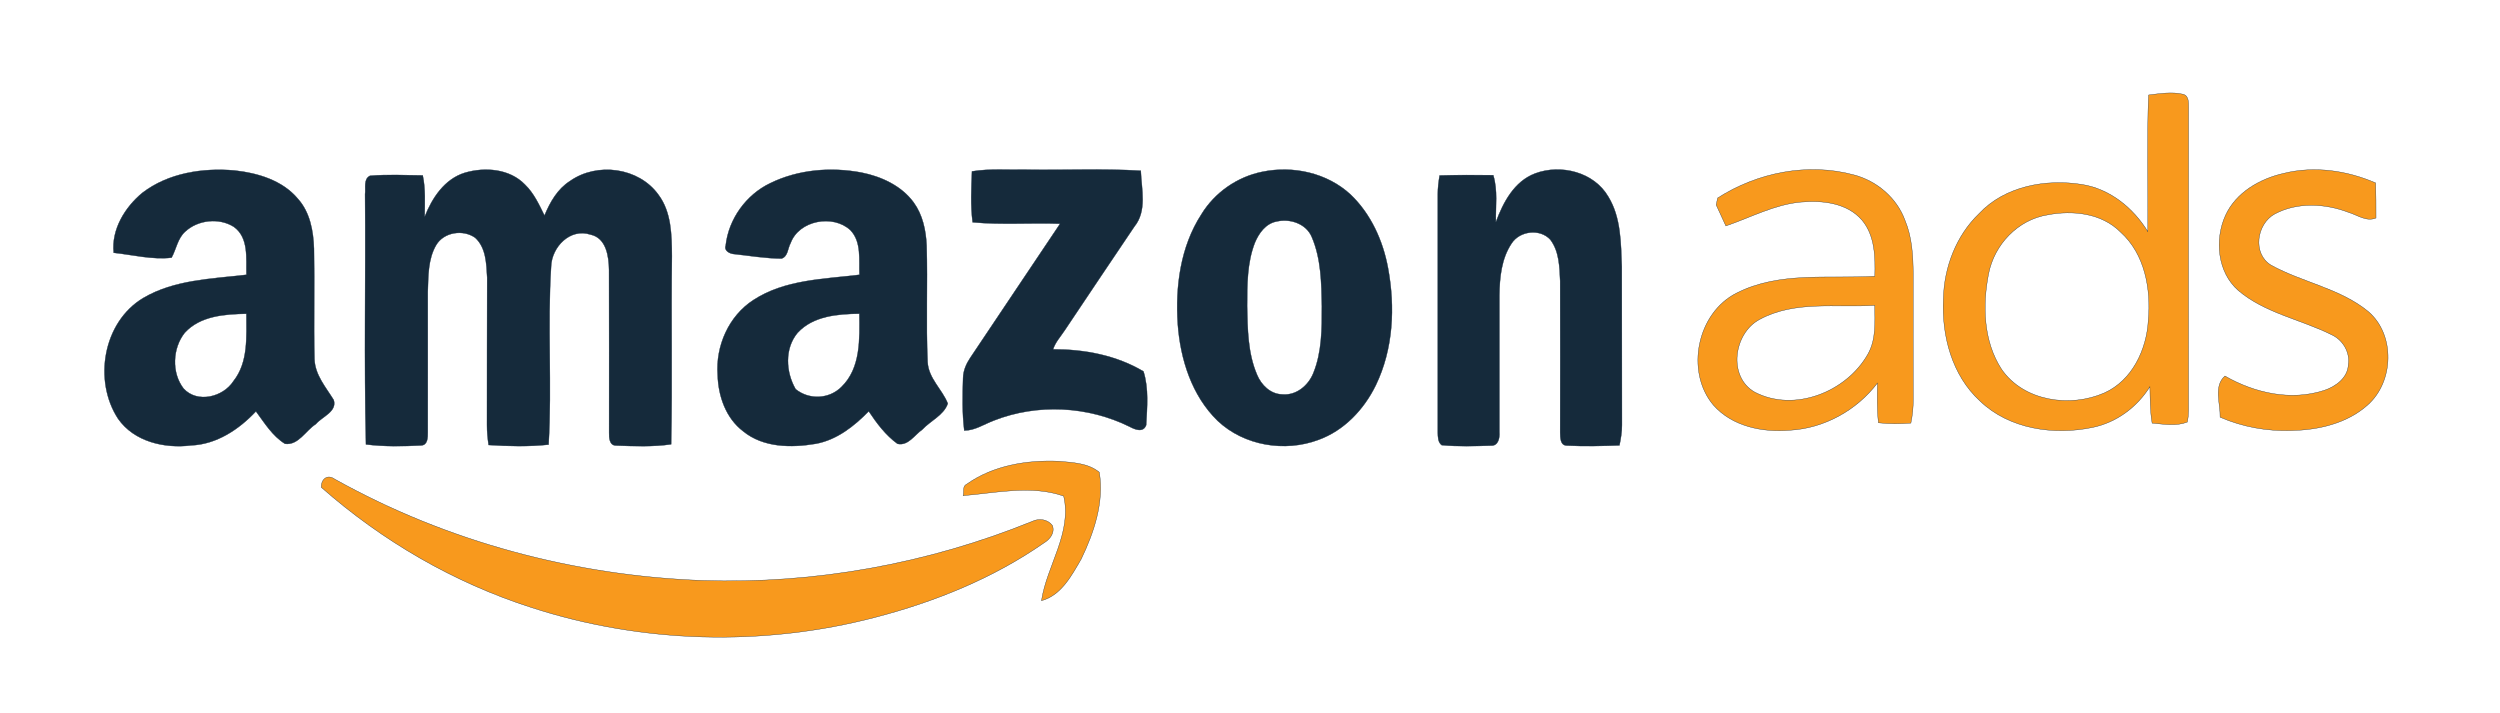
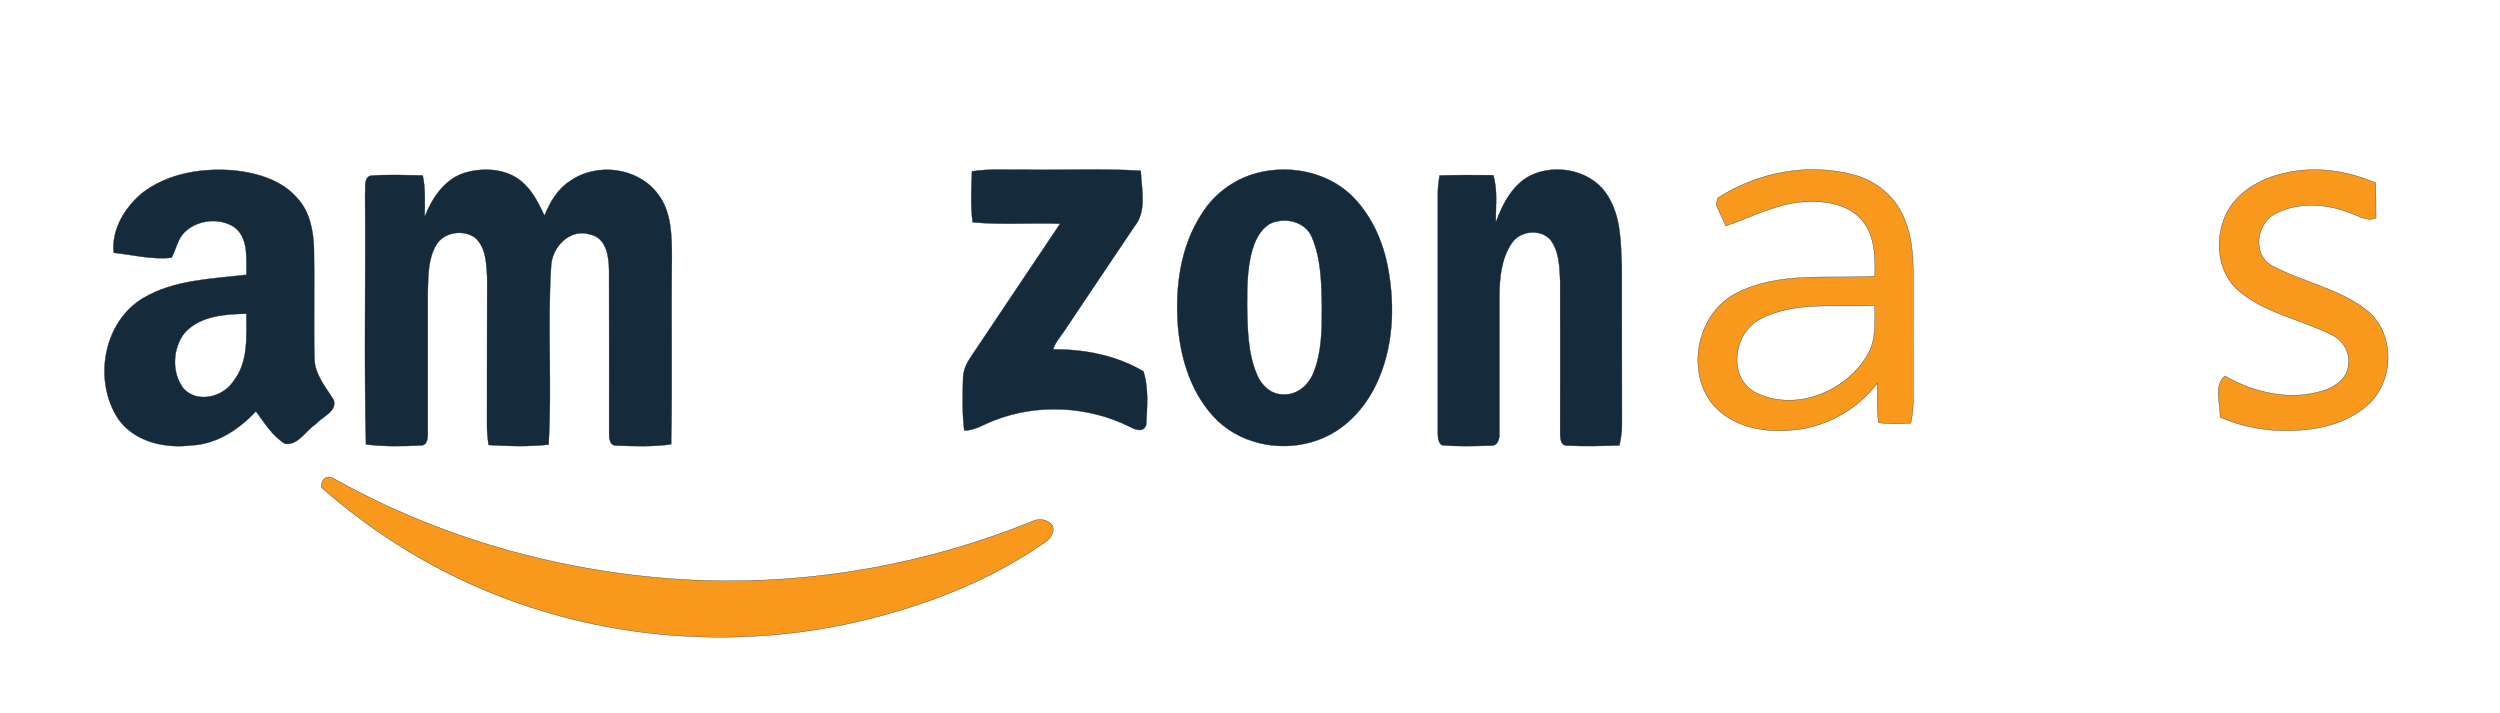
<svg xmlns="http://www.w3.org/2000/svg" xmlns:ns1="http://sodipodi.sourceforge.net/DTD/sodipodi-0.dtd" xmlns:ns2="http://www.inkscape.org/namespaces/inkscape" width="694pt" height="198pt" viewBox="0 0 694 198" version="1.1" id="svg45878" ns1:docname="3 - amazon-ads.svg" ns2:version="1.2-dev (7f65670, 2021-12-08)">
  <defs id="defs45882" />
  <ns1:namedview id="namedview45880" pagecolor="#ffffff" bordercolor="#000000" borderopacity="0.25" ns2:pageshadow="2" ns2:pageopacity="0.0" ns2:pagecheckerboard="0" ns2:blackoutopacity="0.0" ns2:document-units="pt" showgrid="false" ns2:zoom="1.4167867" ns2:cx="462.66667" ns2:cy="132.34172" ns2:window-width="1920" ns2:window-height="991" ns2:window-x="-9" ns2:window-y="-9" ns2:window-maximized="1" ns2:current-layer="#152a3bff" />
  <g id="#ffffffff" />
  <g id="#152a3bff">
-     <path fill="#152a3b" stroke="#152a3b" stroke-width="0.094" opacity="1.00" d=" M 596.44 26.37 C 599.57 25.98 602.84 25.43 605.97 26.15 C 607.72 26.58 607.52 28.56 607.55 29.95 C 607.51 57.98 607.54 86.02 607.54 114.05 C 607.53 115.09 607.42 116.13 607.22 117.16 C 604.10 118.39 600.66 117.75 597.43 117.46 C 596.84 114.12 596.90 110.73 596.81 107.35 C 593.24 113.05 587.52 117.29 580.90 118.66 C 570.16 120.91 557.77 119.15 549.62 111.30 C 541.88 104.19 538.97 93.21 539.48 82.97 C 539.67 74.23 543.01 65.44 549.37 59.32 C 556.55 51.63 568.01 49.59 578.05 51.22 C 585.76 52.47 592.23 57.76 596.24 64.30 C 596.33 51.66 595.94 39.00 596.44 26.37 M 568.43 59.65 C 560.18 60.96 553.62 67.88 552.04 75.97 C 550.32 84.78 550.58 94.69 555.59 102.44 C 561.72 111.42 574.68 113.25 584.18 109.07 C 591.88 105.61 595.92 97.07 596.36 88.97 C 597.15 80.25 595.43 70.45 588.59 64.37 C 583.38 59.16 575.36 58.31 568.43 59.65 Z" id="path45855" style="fill:#f8991d;fill-opacity:1" />
    <path fill="#152a3b" stroke="#152a3b" stroke-width="0.094" opacity="1.00" d=" M 39.52 53.53 C 46.72 48.01 56.26 46.55 65.10 47.32 C 71.55 48.02 78.40 50.04 82.71 55.20 C 86.07 58.95 87.00 64.13 87.16 69.01 C 87.37 79.24 87.05 89.48 87.30 99.70 C 87.45 104.11 90.47 107.49 92.65 111.05 C 93.62 114.30 89.41 115.66 87.68 117.73 C 84.86 119.51 82.83 123.69 79.12 123.20 C 75.62 121.04 73.44 117.42 71.05 114.19 C 66.34 119.21 60.14 123.35 53.06 123.64 C 45.69 124.56 37.22 122.64 32.77 116.23 C 25.85 105.64 28.62 89.37 39.77 82.72 C 48.40 77.64 58.72 77.42 68.41 76.28 C 68.29 71.76 69.12 66.02 64.93 62.98 C 60.84 60.38 54.92 61.01 51.39 64.32 C 49.30 66.21 48.94 69.16 47.63 71.53 C 42.31 72.15 36.88 70.75 31.56 70.17 C 30.88 63.72 34.68 57.52 39.52 53.53 M 51.28 92.38 C 47.88 96.67 47.58 103.49 50.97 107.87 C 54.80 112.05 61.96 110.22 64.81 105.79 C 69.00 100.50 68.38 93.42 68.40 87.10 C 62.44 87.20 55.56 87.67 51.28 92.38 Z" id="path45857" />
    <path fill="#152a3b" stroke="#152a3b" stroke-width="0.094" opacity="1.00" d=" M 129.00 47.97 C 134.60 46.31 141.50 46.83 145.74 51.25 C 148.21 53.63 149.66 56.81 151.15 59.84 C 152.67 56.14 154.76 52.46 158.23 50.26 C 165.74 44.95 177.33 46.48 182.77 54.04 C 186.41 58.89 186.47 65.25 186.52 71.06 C 186.29 88.48 186.67 105.92 186.31 123.34 C 181.25 124.07 176.09 123.87 171.00 123.68 C 169.14 123.68 169.06 121.45 169.09 120.10 C 169.08 105.06 169.13 90.01 169.07 74.97 C 169.02 71.22 168.32 66.05 163.92 65.12 C 158.27 63.25 153.17 68.55 152.99 73.97 C 151.94 90.42 153.25 106.97 152.29 123.43 C 146.76 124.02 141.17 123.89 135.63 123.53 C 135.37 121.71 135.18 119.87 135.19 118.03 C 135.22 104.38 135.18 90.72 135.24 77.07 C 135.01 73.24 134.96 68.78 131.90 65.99 C 128.55 63.62 123.21 64.41 121.07 68.05 C 118.79 71.96 118.91 76.66 118.75 81.04 C 118.73 94.03 118.79 107.03 118.75 120.02 C 118.76 121.36 118.77 123.55 116.95 123.65 C 111.84 123.91 106.68 124.01 101.59 123.37 C 101.03 100.22 101.55 77.04 101.34 53.88 C 101.58 52.19 100.82 49.72 102.72 48.79 C 107.58 48.39 112.48 48.64 117.35 48.69 C 118.17 52.47 117.90 56.34 117.89 60.18 C 119.94 54.97 123.39 49.71 129.00 47.97 Z" id="path45859" />
-     <path fill="#152a3b" stroke="#152a3b" stroke-width="0.094" opacity="1.00" d=" M 213.78 50.87 C 221.57 47.04 230.67 46.31 239.13 47.90 C 244.66 49.00 250.25 51.56 253.65 56.22 C 256.14 59.65 257.04 63.94 257.23 68.11 C 257.54 78.91 257.03 89.74 257.51 100.53 C 257.76 105.07 261.56 108.07 263.11 112.02 C 262.03 115.24 258.29 116.81 256.04 119.24 C 253.90 120.72 252.09 123.87 249.14 123.20 C 245.86 120.82 243.39 117.52 241.16 114.17 C 237.11 118.32 232.30 122.12 226.46 123.19 C 219.68 124.34 211.87 124.29 206.29 119.71 C 201.49 116.08 199.38 109.93 199.22 104.10 C 198.63 96.02 202.30 87.69 209.18 83.26 C 217.88 77.60 228.62 77.49 238.59 76.28 C 238.41 72.13 239.22 67.17 236.07 63.89 C 231.26 59.42 221.80 61.14 219.47 67.49 C 218.67 68.90 218.77 71.22 216.95 71.78 C 212.57 71.75 208.23 71.01 203.89 70.54 C 202.70 70.50 200.91 69.67 201.45 68.17 C 202.25 60.81 207.11 54.07 213.78 50.87 M 221.39 92.41 C 217.76 96.78 218.13 103.29 220.87 108.03 C 224.61 111.05 230.15 110.83 233.57 107.42 C 239.01 102.16 238.63 94.05 238.56 87.08 C 232.56 87.17 225.72 87.68 221.39 92.41 Z" id="path45861" />
    <path fill="#152a3b" stroke="#152a3b" stroke-width="0.094" opacity="1.00" d=" M 269.82 47.57 C 274.84 46.75 279.94 47.20 285.00 47.10 C 295.56 47.26 306.14 46.76 316.68 47.39 C 316.88 52.54 318.47 58.54 314.89 62.92 C 308.45 72.48 302.01 82.05 295.61 91.64 C 294.48 93.38 292.98 94.96 292.34 96.97 C 301.05 96.96 309.87 98.60 317.43 103.10 C 318.94 107.90 318.43 113.05 318.18 118.00 C 317.38 120.21 315.06 119.25 313.58 118.45 C 301.98 112.71 287.96 111.99 275.89 116.74 C 273.18 117.75 270.67 119.51 267.68 119.52 C 267.08 114.68 267.19 109.77 267.35 104.91 C 267.39 102.89 268.22 101.00 269.33 99.34 C 277.67 86.94 285.93 74.50 294.28 62.11 C 286.19 61.81 278.07 62.47 270.00 61.71 C 269.39 57.02 269.64 52.28 269.82 47.57 Z" id="path45863" />
    <path fill="#152a3b" stroke="#152a3b" stroke-width="0.094" opacity="1.00" d=" M 350.42 47.69 C 358.98 45.92 368.42 47.99 374.92 54.00 C 380.56 59.39 383.92 66.81 385.32 74.41 C 387.33 85.23 386.79 96.88 381.94 106.91 C 378.68 113.63 373.13 119.53 366.00 122.10 C 356.66 125.59 345.35 123.74 338.02 116.82 C 330.84 109.85 327.66 99.74 326.95 89.96 C 326.25 79.51 327.70 68.46 333.50 59.51 C 337.19 53.45 343.46 49.08 350.42 47.69 M 354.42 61.48 C 351.38 62.02 349.44 64.75 348.34 67.42 C 346.18 73.00 346.22 79.08 346.20 84.97 C 346.33 91.37 346.39 98.02 348.95 104.01 C 350.13 106.88 352.69 109.43 355.97 109.48 C 359.85 109.85 363.22 107.00 364.59 103.55 C 366.98 97.69 366.95 91.22 366.95 84.99 C 366.83 78.56 366.74 71.87 364.18 65.86 C 362.66 62.11 358.14 60.60 354.42 61.48 Z" id="path45865" />
    <path fill="#152a3b" stroke="#152a3b" stroke-width="0.094" opacity="1.00" d=" M 426.15 48.15 C 433.32 45.48 442.50 47.76 446.48 54.62 C 450.01 60.40 449.96 67.46 450.21 74.01 C 450.26 88.67 450.20 103.34 450.25 118.00 C 450.27 119.90 449.94 121.78 449.56 123.64 C 444.73 123.80 439.87 123.95 435.04 123.69 C 433.07 123.73 433.14 121.46 433.10 120.05 C 433.12 106.03 433.14 92.01 433.10 77.99 C 432.92 74.09 432.84 69.78 430.37 66.53 C 427.51 63.40 421.90 64.07 419.63 67.56 C 416.80 71.78 416.29 77.04 416.23 81.99 C 416.22 94.66 416.25 107.32 416.23 119.98 C 416.36 121.52 415.93 123.80 413.95 123.70 C 409.38 123.84 404.77 124.00 400.22 123.57 C 399.12 122.75 399.17 121.25 399.13 120.03 C 399.14 98.00 399.14 75.96 399.13 53.93 C 399.12 52.18 399.35 50.44 399.63 48.71 C 404.60 48.56 409.57 48.59 414.53 48.63 C 415.83 52.86 415.15 57.33 415.25 61.67 C 417.27 56.19 420.35 50.33 426.15 48.15 Z" id="path45867" />
    <path fill="#152a3b" stroke="#152a3b" stroke-width="0.094" opacity="1.00" d=" M 476.81 54.96 C 487.89 47.87 501.85 45.08 514.65 48.55 C 521.01 50.22 526.57 54.94 528.83 61.17 C 530.79 65.85 531.07 70.97 531.11 75.98 C 531.10 87.64 531.08 99.31 531.12 110.98 C 531.13 113.15 530.90 115.32 530.46 117.45 C 527.46 117.71 524.44 117.70 521.46 117.37 C 521.02 113.71 521.14 110.02 521.17 106.35 C 515.42 113.90 506.41 118.89 496.90 119.44 C 489.30 120.10 480.86 118.40 475.62 112.44 C 467.76 103.07 471.16 86.76 482.15 81.32 C 493.98 75.30 507.68 77.45 520.45 76.68 C 520.59 71.34 520.51 65.44 516.89 61.11 C 512.75 56.30 505.87 55.58 499.94 56.10 C 492.57 56.77 485.99 60.37 479.10 62.72 C 478.19 60.78 477.32 58.82 476.41 56.88 C 476.51 56.40 476.71 55.44 476.81 54.96 M 488.44 88.69 C 481.28 92.50 479.55 104.56 487.12 108.86 C 498.12 114.57 512.53 108.81 518.47 98.40 C 520.88 94.27 520.45 89.35 520.42 84.77 C 509.77 85.46 498.21 83.36 488.44 88.69 Z" id="path45869" style="fill:#f8991d;fill-opacity:1" />
    <path fill="#152a3b" stroke="#152a3b" stroke-width="0.094" opacity="1.00" d=" M 633.97 48.12 C 642.48 46.00 651.51 47.33 659.48 50.78 C 659.59 54.03 659.57 57.27 659.58 60.52 C 656.88 61.63 654.44 59.68 651.94 58.95 C 645.46 56.47 637.73 56.06 631.48 59.39 C 626.43 62.14 625.21 70.43 630.44 73.60 C 639.17 78.42 649.61 80.04 657.46 86.50 C 664.97 92.96 664.56 105.97 657.26 112.43 C 651.51 117.57 643.57 119.38 636.03 119.53 C 629.28 119.74 622.49 118.52 616.30 115.82 C 616.41 112.09 614.42 107.20 617.64 104.38 C 625.87 109.11 635.96 111.38 645.19 108.37 C 648.39 107.33 651.81 104.83 651.89 101.15 C 652.43 97.69 650.25 94.24 647.12 92.86 C 638.60 88.64 628.75 86.93 621.35 80.64 C 615.56 75.57 614.73 66.56 617.79 59.80 C 620.71 53.41 627.34 49.62 633.97 48.12 Z" id="path45871" style="fill:#f8991d;fill-opacity:1" />
-     <path fill="#152a3b" stroke="#152a3b" stroke-width="0.094" opacity="1.00" d=" M 268.33 134.42 C 275.70 129.19 285.09 127.65 293.95 128.04 C 297.77 128.40 302.07 128.54 305.17 131.10 C 306.55 139.38 303.70 147.81 300.14 155.21 C 297.47 159.78 294.63 165.26 289.11 166.76 C 290.59 157.02 297.67 147.89 295.27 137.71 C 286.25 134.58 276.59 136.83 267.37 137.60 C 267.66 136.57 267.10 134.99 268.33 134.42 Z" id="path45873" style="fill:#f8991d;fill-opacity:1" />
    <path fill="#152a3b" stroke="#152a3b" stroke-width="0.094" opacity="1.00" d=" M 89.19 135.29 C 89.10 133.07 90.84 131.53 92.90 132.99 C 124.03 150.40 159.42 159.82 195.01 161.14 C 226.22 162.18 257.62 156.49 286.54 144.73 C 288.43 143.79 290.88 144.15 292.17 145.90 C 292.88 148.00 291.43 149.74 289.75 150.75 C 275.67 160.56 259.51 167.07 242.96 171.38 C 211.74 179.54 178.19 178.63 147.49 168.64 C 126.01 161.75 106.11 150.19 89.19 135.29 Z" id="path45875" style="fill:#f8991d;fill-opacity:1" />
  </g>
</svg>